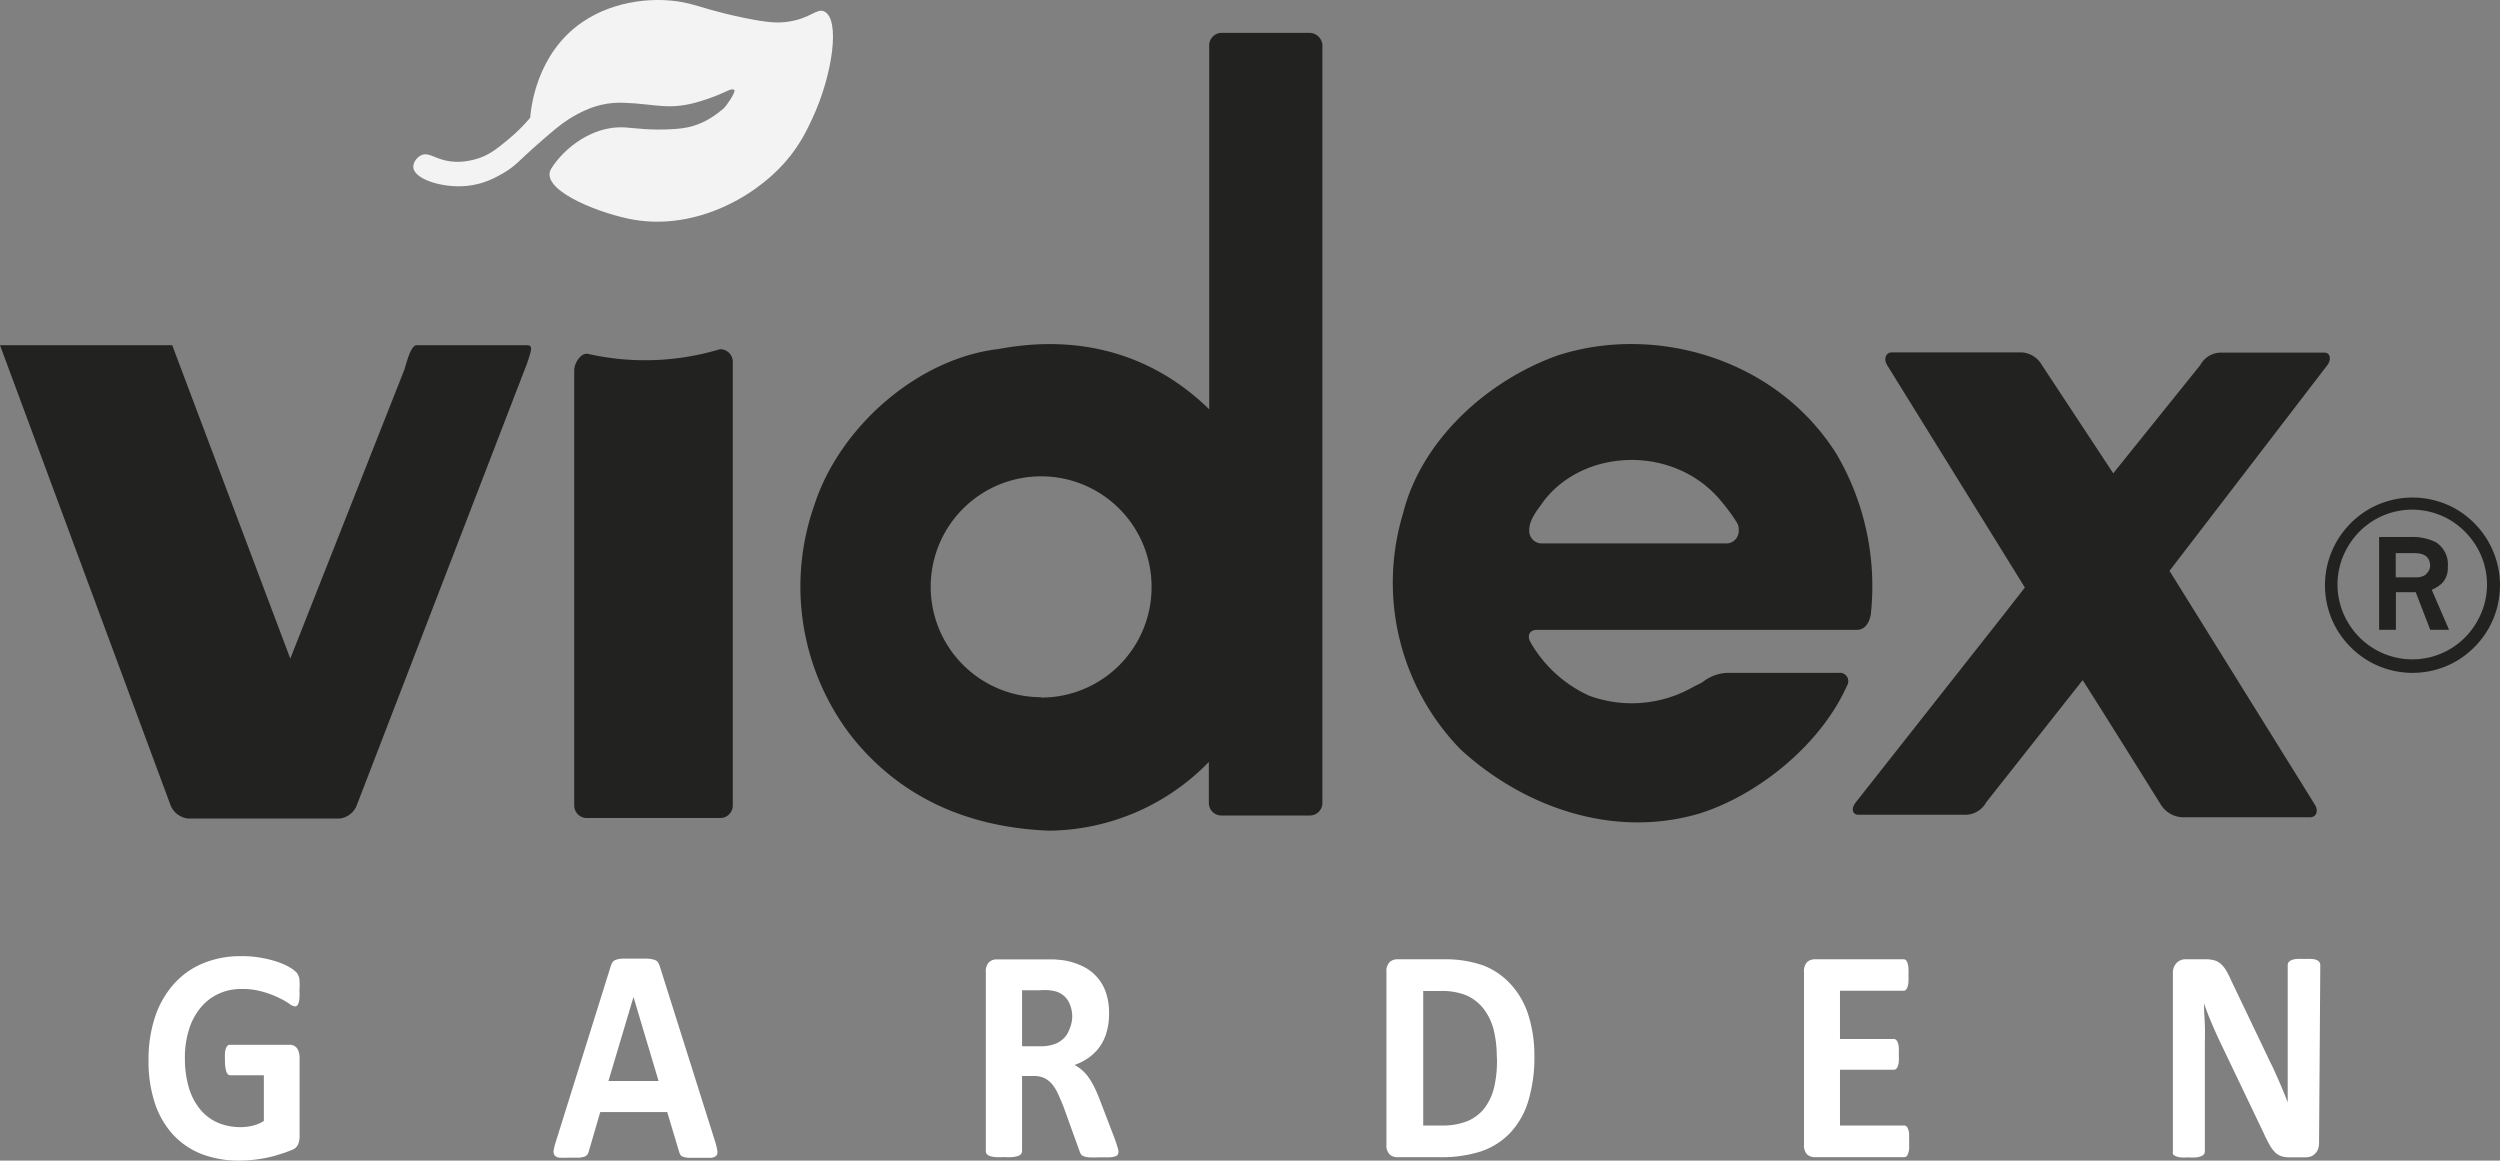
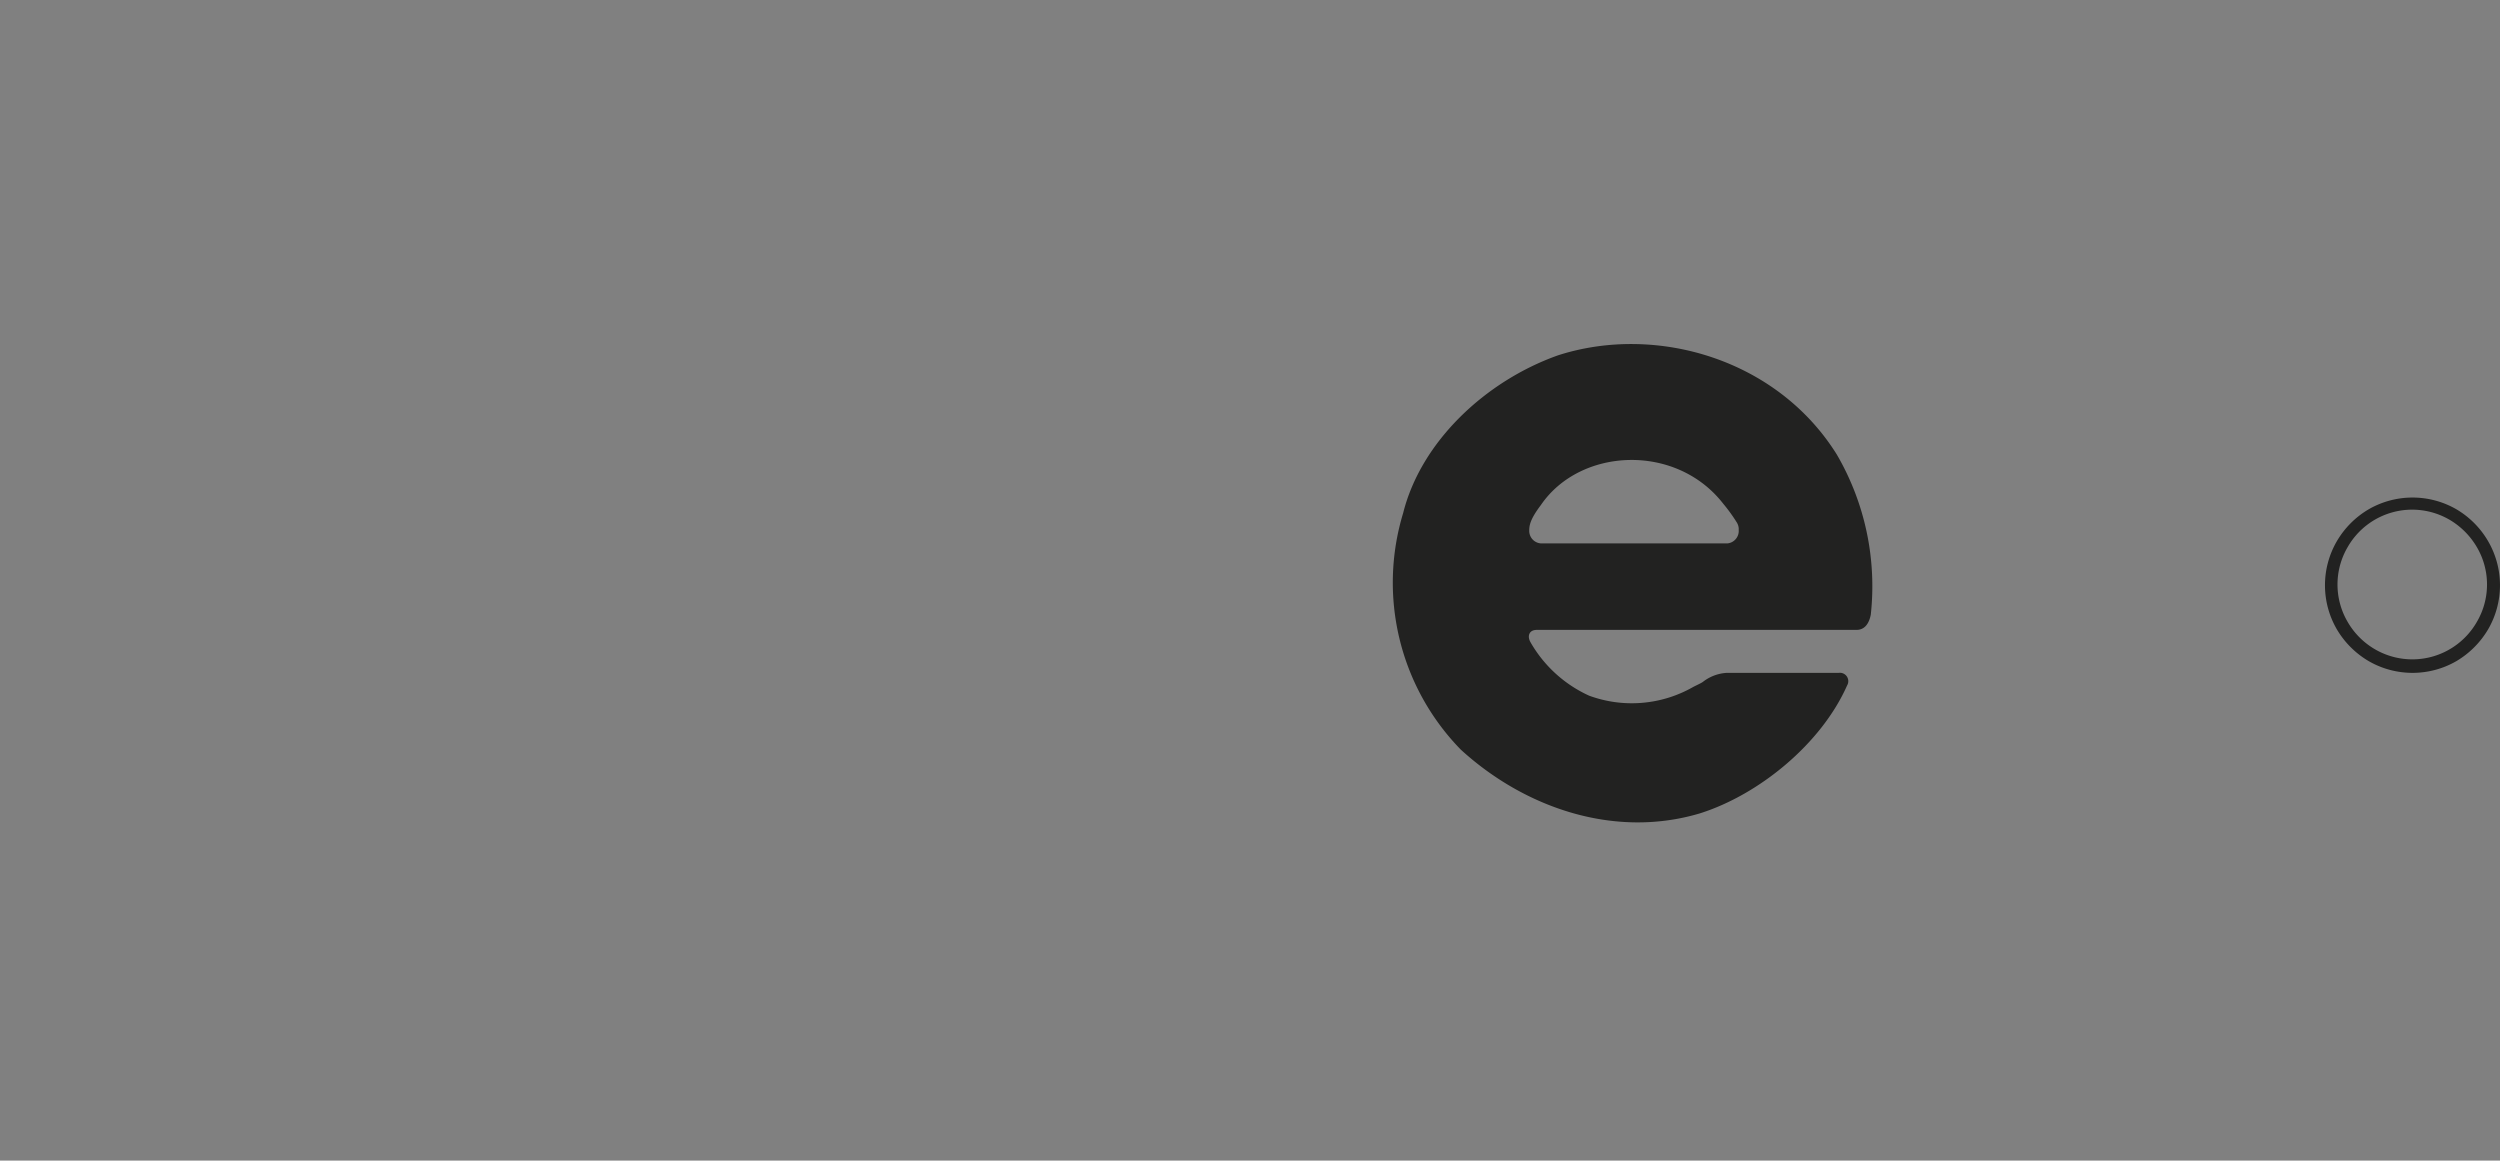
<svg xmlns="http://www.w3.org/2000/svg" version="1.1" id="Ebene_1" x="0" y="0" viewBox="0 0 133.674 62.057" xml:space="preserve">
  <rect x="0" y="0" width="133.674" height="62.057" fill="#808080" stroke="none" />
  <style>.st5{fill:#fff}.st6{fill:#222221}</style>
-   <path class="st5" d="M44.079.616c-.423-.206-.749.41-2.071.561-.447.051-.937.042-2.222-.222-1.554-.319-2.338-.613-2.935-.761-1.661-.412-3.965-.208-5.712.987-2.475 1.692-2.752 4.632-2.79 5.115-.277.33-.647.721-1.123 1.117-.653.543-1.123.934-1.863 1.117-.262.065-.844.209-1.534.053-.636-.143-.929-.443-1.287-.292-.258.109-.479.422-.438.691.094.622 1.599 1.087 2.876.957.906-.092 1.568-.471 1.945-.691.68-.398.848-.689 1.89-1.595.769-.669 1.156-1.002 1.589-1.276 1.328-.841 2.271-.91 3.007-.881 1.678.066 2.378.428 4.04-.083 1.262-.388 1.555-.683 1.751-.63.018.005.05.009.064.031.079.128-.456.893-.589 1-.396.317-.869.695-1.608.917-.353.106-.65.14-.96.164-1.321.099-2.248-.06-2.727-.085-1.697-.092-3.215 1.103-3.902 2.197-.661 1.053 2.185 2.278 4.146 2.691 3.257.685 6.583-.984 8.398-3.081.754-.871 1.132-1.683 1.414-2.287 1.088-2.337 1.498-5.297.641-5.714z" opacity=".9" />
-   <path class="st5" d="M16.012 52.948c.008.136.008.273 0 .409a1.159 1.159 0 01-.047.268.413.413 0 01-.08.147.18.18 0 01-.114.04.669.669 0 01-.308-.147 4.559 4.559 0 00-.57-.322 5.192 5.192 0 00-.844-.315 3.838 3.838 0 00-1.133-.147 2.838 2.838 0 00-1.253.268 2.68 2.68 0 00-.952.751 3.359 3.359 0 00-.61 1.166c-.15.488-.222.997-.214 1.508a5.446 5.446 0 00.214 1.595c.125.423.332.817.61 1.159.254.304.575.545.938.704.382.159.793.239 1.206.235.226.002.451-.025.67-.08.206-.051.403-.135.583-.248v-2.446h-1.796c-.094 0-.161-.067-.208-.188a1.902 1.902 0 01-.074-.623 3.043 3.043 0 010-.382.802.802 0 01.054-.255.342.342 0 01.087-.134.161.161 0 01.121-.047h3.21a.418.418 0 01.208.047.408.408 0 01.168.134c.046.065.08.138.101.214a.968.968 0 01.04.288v4.209c.004.147-.024.293-.08.429a.548.548 0 01-.315.295 6.656 6.656 0 01-.59.214 6.526 6.526 0 01-.731.201 7.327 7.327 0 01-1.542.161 5.464 5.464 0 01-2.011-.362 4.13 4.13 0 01-1.521-1.052 4.63 4.63 0 01-.958-1.689 7.018 7.018 0 01-.328-2.252 7.21 7.21 0 01.349-2.332 5.02 5.02 0 011.005-1.756c.43-.482.964-.861 1.562-1.106a5.248 5.248 0 012.011-.382c.377-.006.755.026 1.126.094.301.052.596.128.885.228.22.074.431.17.63.288.127.075.244.165.349.268a.786.786 0 01.147.328c.019.206.021.412.005.617zM38.25 61.078c.046.152.082.306.107.462a.32.32 0 01-.06.261.5.5 0 01-.282.107h-1.153a1.103 1.103 0 01-.322-.054.24.24 0 01-.154-.101.682.682 0 01-.074-.168l-.637-2.125h-3.579l-.603 2.064a.714.714 0 01-.074.194.352.352 0 01-.154.121 1.294 1.294 0 01-.302.06h-.516a5.186 5.186 0 01-.529 0 .367.367 0 01-.261-.121.35.35 0 01-.054-.261c.025-.157.063-.312.114-.462l2.936-9.383a.764.764 0 01.101-.228.36.36 0 01.188-.127c.114-.039.234-.059.355-.06H34.57c.136.001.272.021.402.06a.363.363 0 01.208.134c.046.076.082.157.107.241l2.963 9.386zm-4.377-7.768l-1.34 4.491h2.681l-1.341-4.491zM59.804 61.574a.343.343 0 01-.034.154.241.241 0 01-.141.101 1.168 1.168 0 01-.322.054h-.583a4.432 4.432 0 01-.489 0 .77.77 0 01-.288-.06.28.28 0 01-.154-.114.787.787 0 01-.074-.168l-.851-2.359a16.6 16.6 0 00-.302-.71 2.446 2.446 0 00-.328-.523 1.351 1.351 0 00-.416-.315 1.382 1.382 0 00-.543-.101h-.63v4.021a.287.287 0 01-.047.147.437.437 0 01-.161.107 1.355 1.355 0 01-.295.06 3.06 3.06 0 01-.469 0 3.06 3.06 0 01-.469 0 1.355 1.355 0 01-.295-.06.37.37 0 01-.154-.107.243.243 0 01-.047-.147V51.97a.669.669 0 01.168-.516.56.56 0 01.429-.154h3.083l.436.04c.36.054.71.16 1.039.315a2.413 2.413 0 011.266 1.414 3.4 3.4 0 01.168 1.119c.004.326-.037.65-.121.965a2.607 2.607 0 01-.355.784c-.161.229-.358.43-.583.597a3.1 3.1 0 01-.784.409c.142.075.275.168.395.275.135.116.255.248.355.395.12.169.225.349.315.536.094.194.194.422.288.67l.798 2.084c.074.208.121.355.147.456.026.07.042.142.048.215zm-2.473-7.171a1.731 1.731 0 00-.214-.885 1.164 1.164 0 00-.67-.509 2.375 2.375 0 00-.335-.06 3.512 3.512 0 00-.523 0h-.939v2.996h.985c.243.006.486-.03.717-.107.193-.062.37-.168.516-.308.14-.134.245-.3.308-.483.092-.204.145-.422.155-.644zM82.042 56.434a8.001 8.001 0 01-.342 2.493 4.285 4.285 0 01-.985 1.682 3.88 3.88 0 01-1.555.965 6.988 6.988 0 01-2.178.302H74.71a.583.583 0 01-.409-.154.672.672 0 01-.168-.523V51.97a.673.673 0 01.168-.523.583.583 0 01.409-.154h2.44a6.158 6.158 0 012.158.328 3.883 3.883 0 011.481 1.019c.419.465.734 1.013.925 1.609.222.706.333 1.444.328 2.185zm-2.01.073a6.054 6.054 0 00-.154-1.394 3.123 3.123 0 00-.509-1.119 2.444 2.444 0 00-.898-.744 3.343 3.343 0 00-1.434-.261h-.938v7.192h1.005c.457.011.912-.067 1.34-.228.353-.143.665-.374.905-.67.261-.339.446-.73.543-1.146a6.28 6.28 0 00.147-1.629h-.007zM102.082 61.038v.395a1.018 1.018 0 01-.06.255.34.34 0 01-.087.147.216.216 0 01-.121.04h-4.785a.599.599 0 01-.409-.154.718.718 0 01-.161-.523V51.97a.713.713 0 01.161-.523.599.599 0 01.409-.154h4.752a.19.19 0 01.121.04c.04.039.07.087.087.141.028.085.046.172.054.261a3.37 3.37 0 010 .402c.008.129.008.259 0 .389a1.054 1.054 0 01-.054.261.388.388 0 01-.087.141.161.161 0 01-.121.047h-3.398v2.58h2.875a.161.161 0 01.121.047.301.301 0 01.094.134c.028.082.046.168.054.255.008.129.008.259 0 .389.008.132.008.264 0 .395a.956.956 0 01-.054.248.301.301 0 01-.094.134.188.188 0 01-.121.04h-2.875v2.983h3.432a.18.18 0 01.121.047.274.274 0 01.087.141c.031.084.051.172.06.261-.007.114-.001.248-.001.409zM123.999 61.118a.89.89 0 01-.06.335.655.655 0 01-.161.241.608.608 0 01-.235.147.915.915 0 01-.275.04h-.824a1.433 1.433 0 01-.442-.054.9.9 0 01-.349-.208 1.713 1.713 0 01-.302-.409 8.45 8.45 0 01-.335-.67l-2.366-4.946c-.141-.295-.275-.61-.422-.952-.147-.342-.268-.67-.382-.992 0 .389.034.784.047 1.173.013.389 0 .791 0 1.206v5.529a.29.29 0 01-.04.147.3.3 0 01-.141.107 1.008 1.008 0 01-.268.074 3.963 3.963 0 01-.436 0 3.713 3.713 0 01-.422 0 .997.997 0 01-.268-.074.32.32 0 01-.134-.107.364.364 0 010-.147v-9.497a.762.762 0 01.201-.576.666.666 0 01.496-.194h1.039a1.85 1.85 0 01.469.054.932.932 0 01.342.181c.112.096.207.209.281.335.105.171.197.351.275.536l1.85 3.867c.114.235.214.462.322.67.107.208.208.449.308.67.101.221.194.449.288.67s.181.436.268.67v-1.193-6.146a.29.29 0 01.04-.147.452.452 0 01.147-.114.866.866 0 01.275-.067c.145-.008.291-.008.436 0 .138-.008.277-.008.416 0a.735.735 0 01.261.067.31.31 0 01.127.114c.026.045.04.096.04.147l-.066 9.513z" />
-   <path class="st6" d="M69.985 1.757h-4.692a.671.671 0 00-.637.67v20.16s.67 0 .469-.221c-3.023-3.251-7.071-4.578-11.722-3.706-4.343.503-8.525 4.182-9.866 8.364a13.1 13.1 0 002.011 12.372c2.681 3.351 6.354 4.852 10.536 5.02a12.063 12.063 0 009.102-4.283c.04-.047-.59-.094-.55-.134v2.936c0 .37.3.67.67.67h4.732c.37 0 .67-.3.67-.67V2.373a.708.708 0 00-.723-.616zM55.669 37.279a5.905 5.905 0 115.905-5.905 5.899 5.899 0 01-5.871 5.925h-.034v-.02zM124.287 18.854h-5.469a1.268 1.268 0 00-1.173.67l-4.651 5.784-3.82-5.797a1.338 1.338 0 00-1.072-.67h-6.944c-.315 0-.456.342-.261.67l7.372 11.903-1.113 1.428-7.922 10.053c-.282.349-.181.67.141.67h5.65c.489.02.947-.24 1.18-.67l5.154-6.528c1.066 1.662 3.954 6.293 4.209 6.702.278.412.75.65 1.247.63h6.702c.342 0 .462-.342.261-.67l-7.775-12.506 8.445-11.005c.207-.275.167-.664-.161-.664zM38.491 18.673a13.86 13.86 0 01-7.084.241h-.034c-.355 0-.67.529-.67.885v23.27c0 .37.3.67.67.67h7.138c.37 0 .67-.3.67-.67V19.316a.67.67 0 00-.69-.643zM28.176 18.459h-5.898c-.342 0-.576 1.099-.67 1.34l-6.086 15.415-.087-.228-6.226-16.527H0l9.135 24.638c.167.372.519.627.925.67h8.096c.4-.046.745-.301.905-.67l9.115-23.652c.248-.732.335-.986 0-.986zM130.567 31.193a1.16 1.16 0 00.315-.878 1.393 1.393 0 00-.67-1.34 2.84 2.84 0 00-1.34-.261h-1.662v4.96h.898v-2.011h1.059l.777 2.011h1.005l-.925-2.138c.199-.084.382-.2.543-.343zm-.851-.476a.867.867 0 01-.536.154h-1.08v-1.294h.999c.55 0 .831.221.838.67a.555.555 0 01-.221.442v.028z" />
  <path class="st6" d="M131.344 27.232a4.693 4.693 0 00-4.692 0c-.7.412-1.284.996-1.696 1.696a4.69 4.69 0 000 4.732 4.806 4.806 0 001.696 1.689 4.693 4.693 0 004.692 0 4.81 4.81 0 001.689-1.689 4.69 4.69 0 000-4.732 4.75 4.75 0 00-1.689-1.696zm1.086 6.032a3.973 3.973 0 01-5.427 1.461l-.035-.02a4.017 4.017 0 01-1.434-1.441 3.956 3.956 0 010-4.021 3.973 3.973 0 015.427-1.461l.035.02a4.098 4.098 0 011.434 1.441 3.951 3.951 0 010 4.021zM98.765 36.649a.448.448 0 00-.456-.67H92.31a2.284 2.284 0 00-1.267.489c-.161.101-.342.174-.516.268a6.62 6.62 0 01-5.556.462 6.902 6.902 0 01-3.13-2.848c-.194-.328-.087-.67.328-.67h17.097c.436 0 .67-.335.764-.811a13.995 13.995 0 00-1.816-8.565c-3.19-5.114-9.658-6.99-14.899-5.308-3.894 1.381-7.339 4.625-8.291 8.445a12.781 12.781 0 003.083 12.64c3.418 3.123 8.217 4.772 12.781 3.411 3.151-.992 6.489-3.707 7.877-6.843zm-16.997-8.238c0-.268 0-.583.623-1.407 2.105-3.083 7.232-3.318 9.752-.067.267.319.512.658.731 1.012.07.117.103.253.094.389a.67.67 0 01-.597.717h-9.879a.67.67 0 01-.722-.614l-.002-.03z" />
</svg>